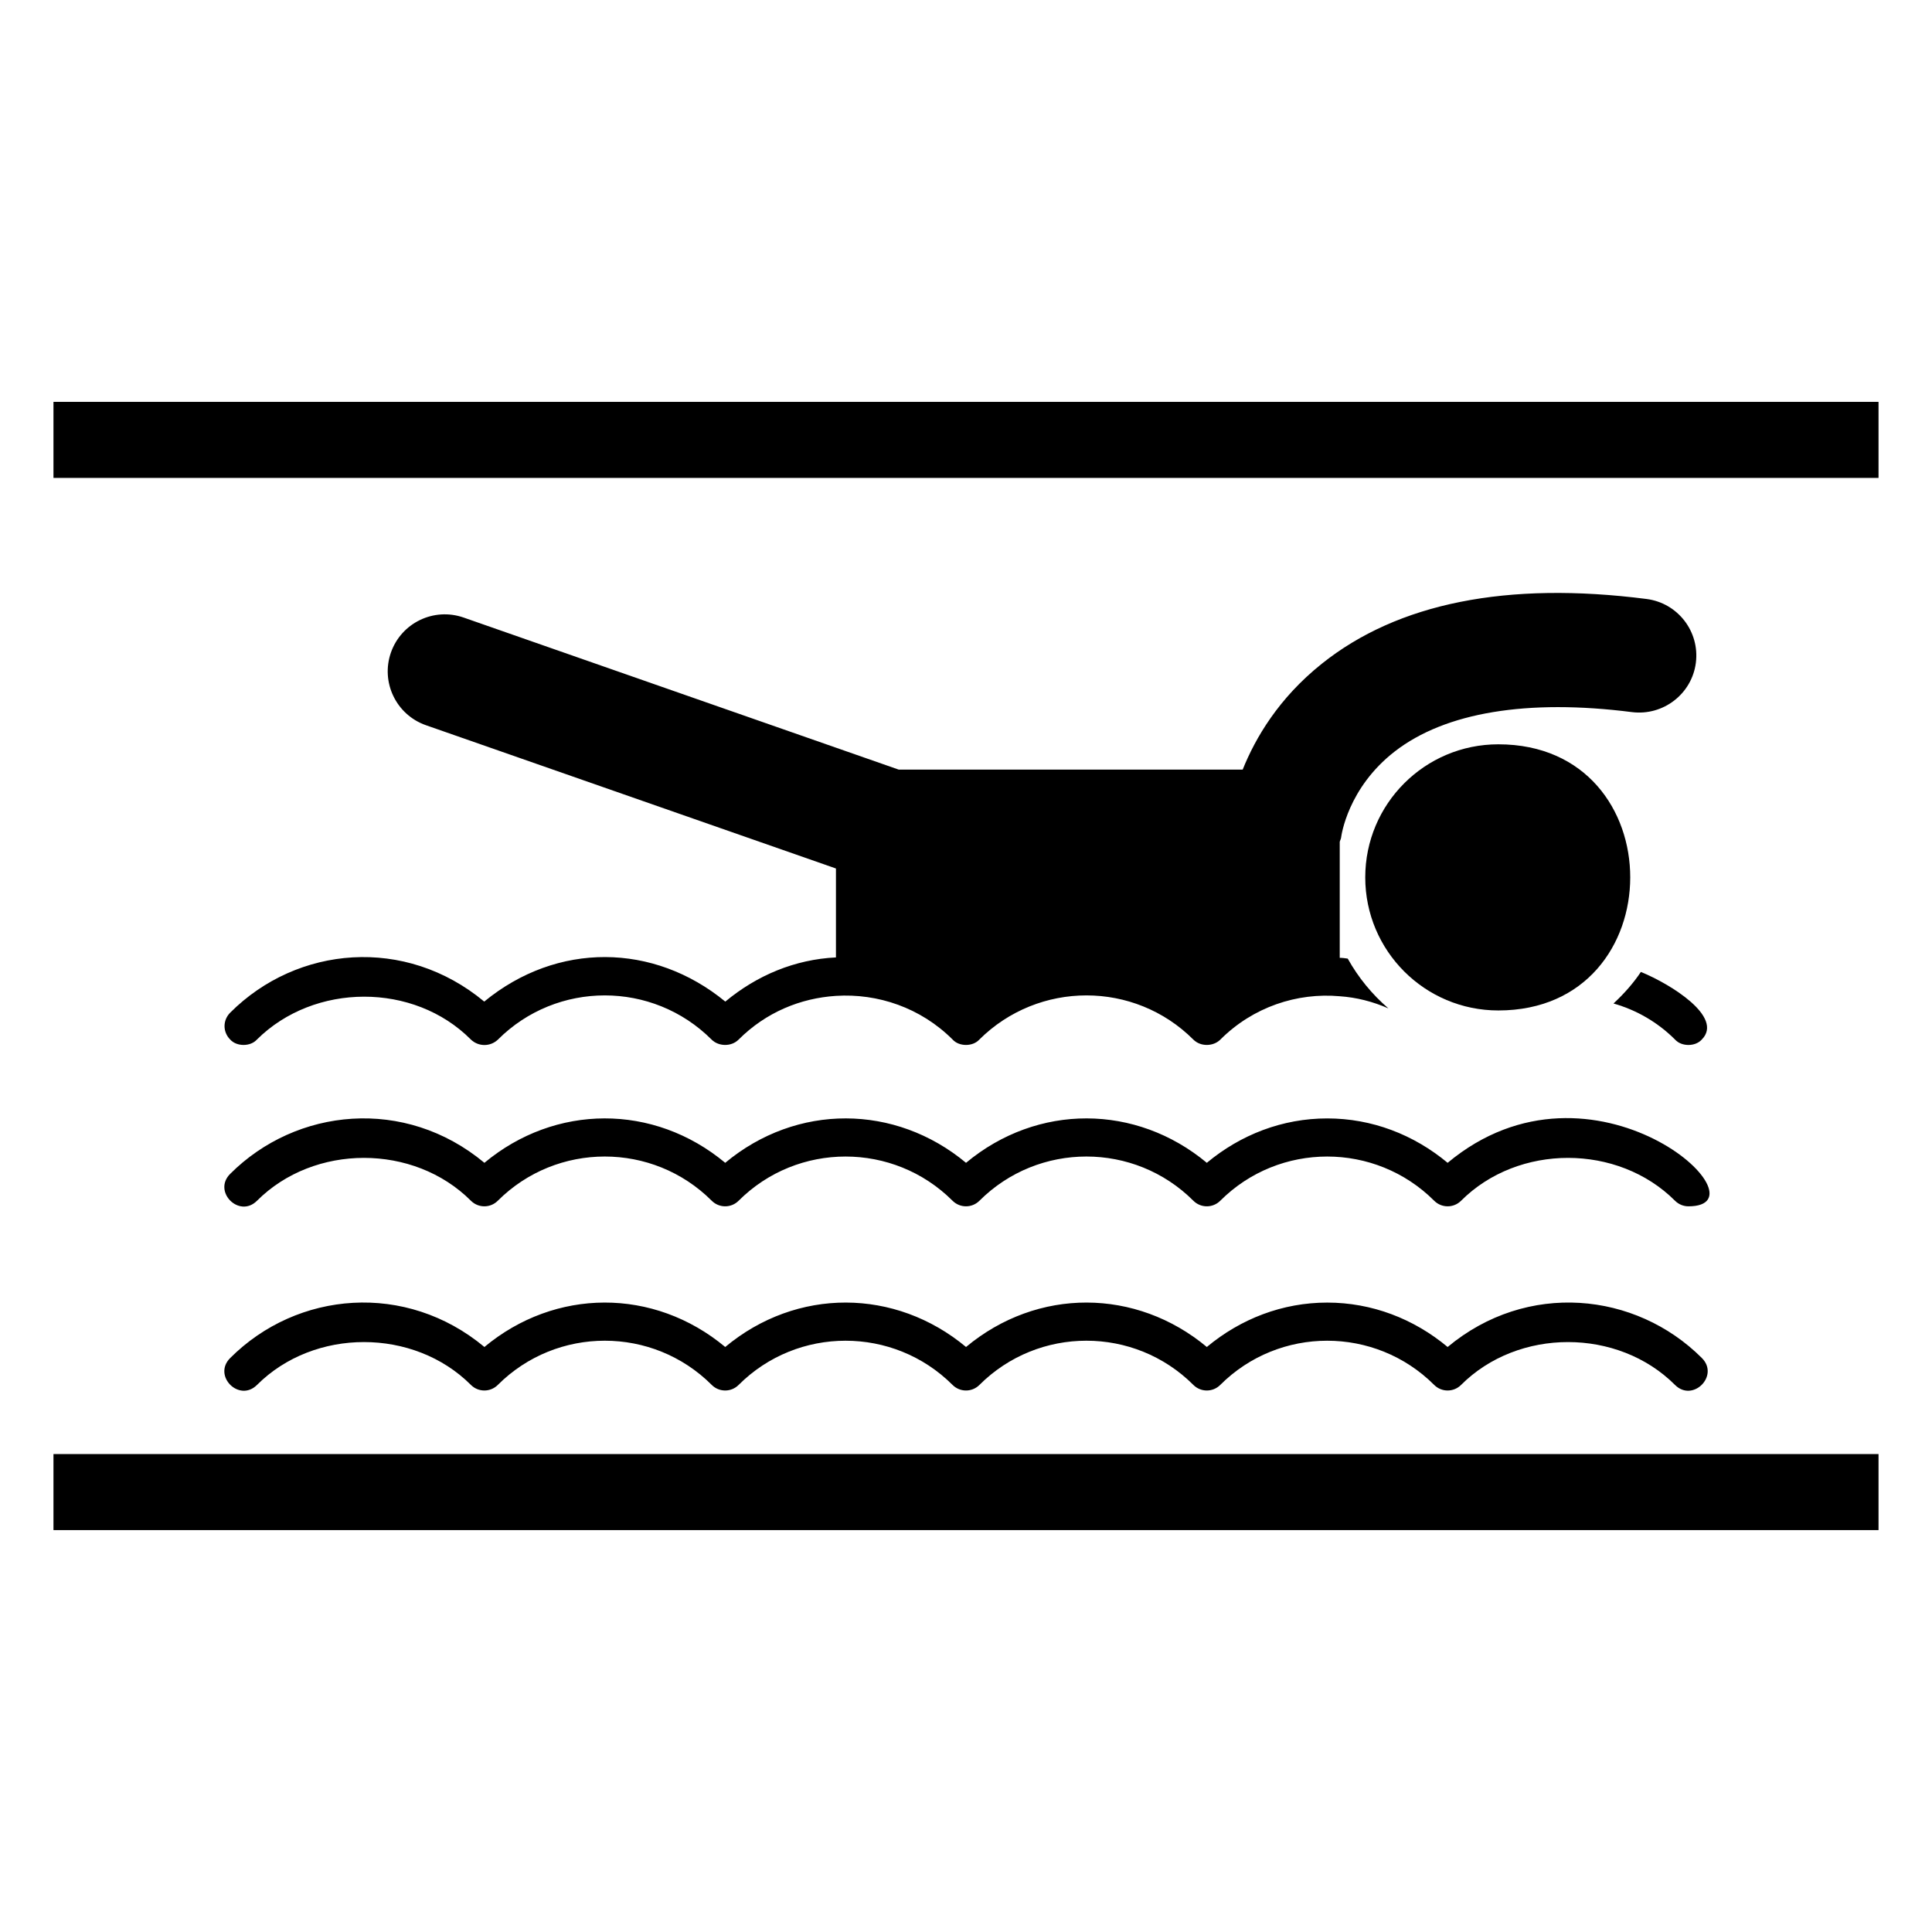
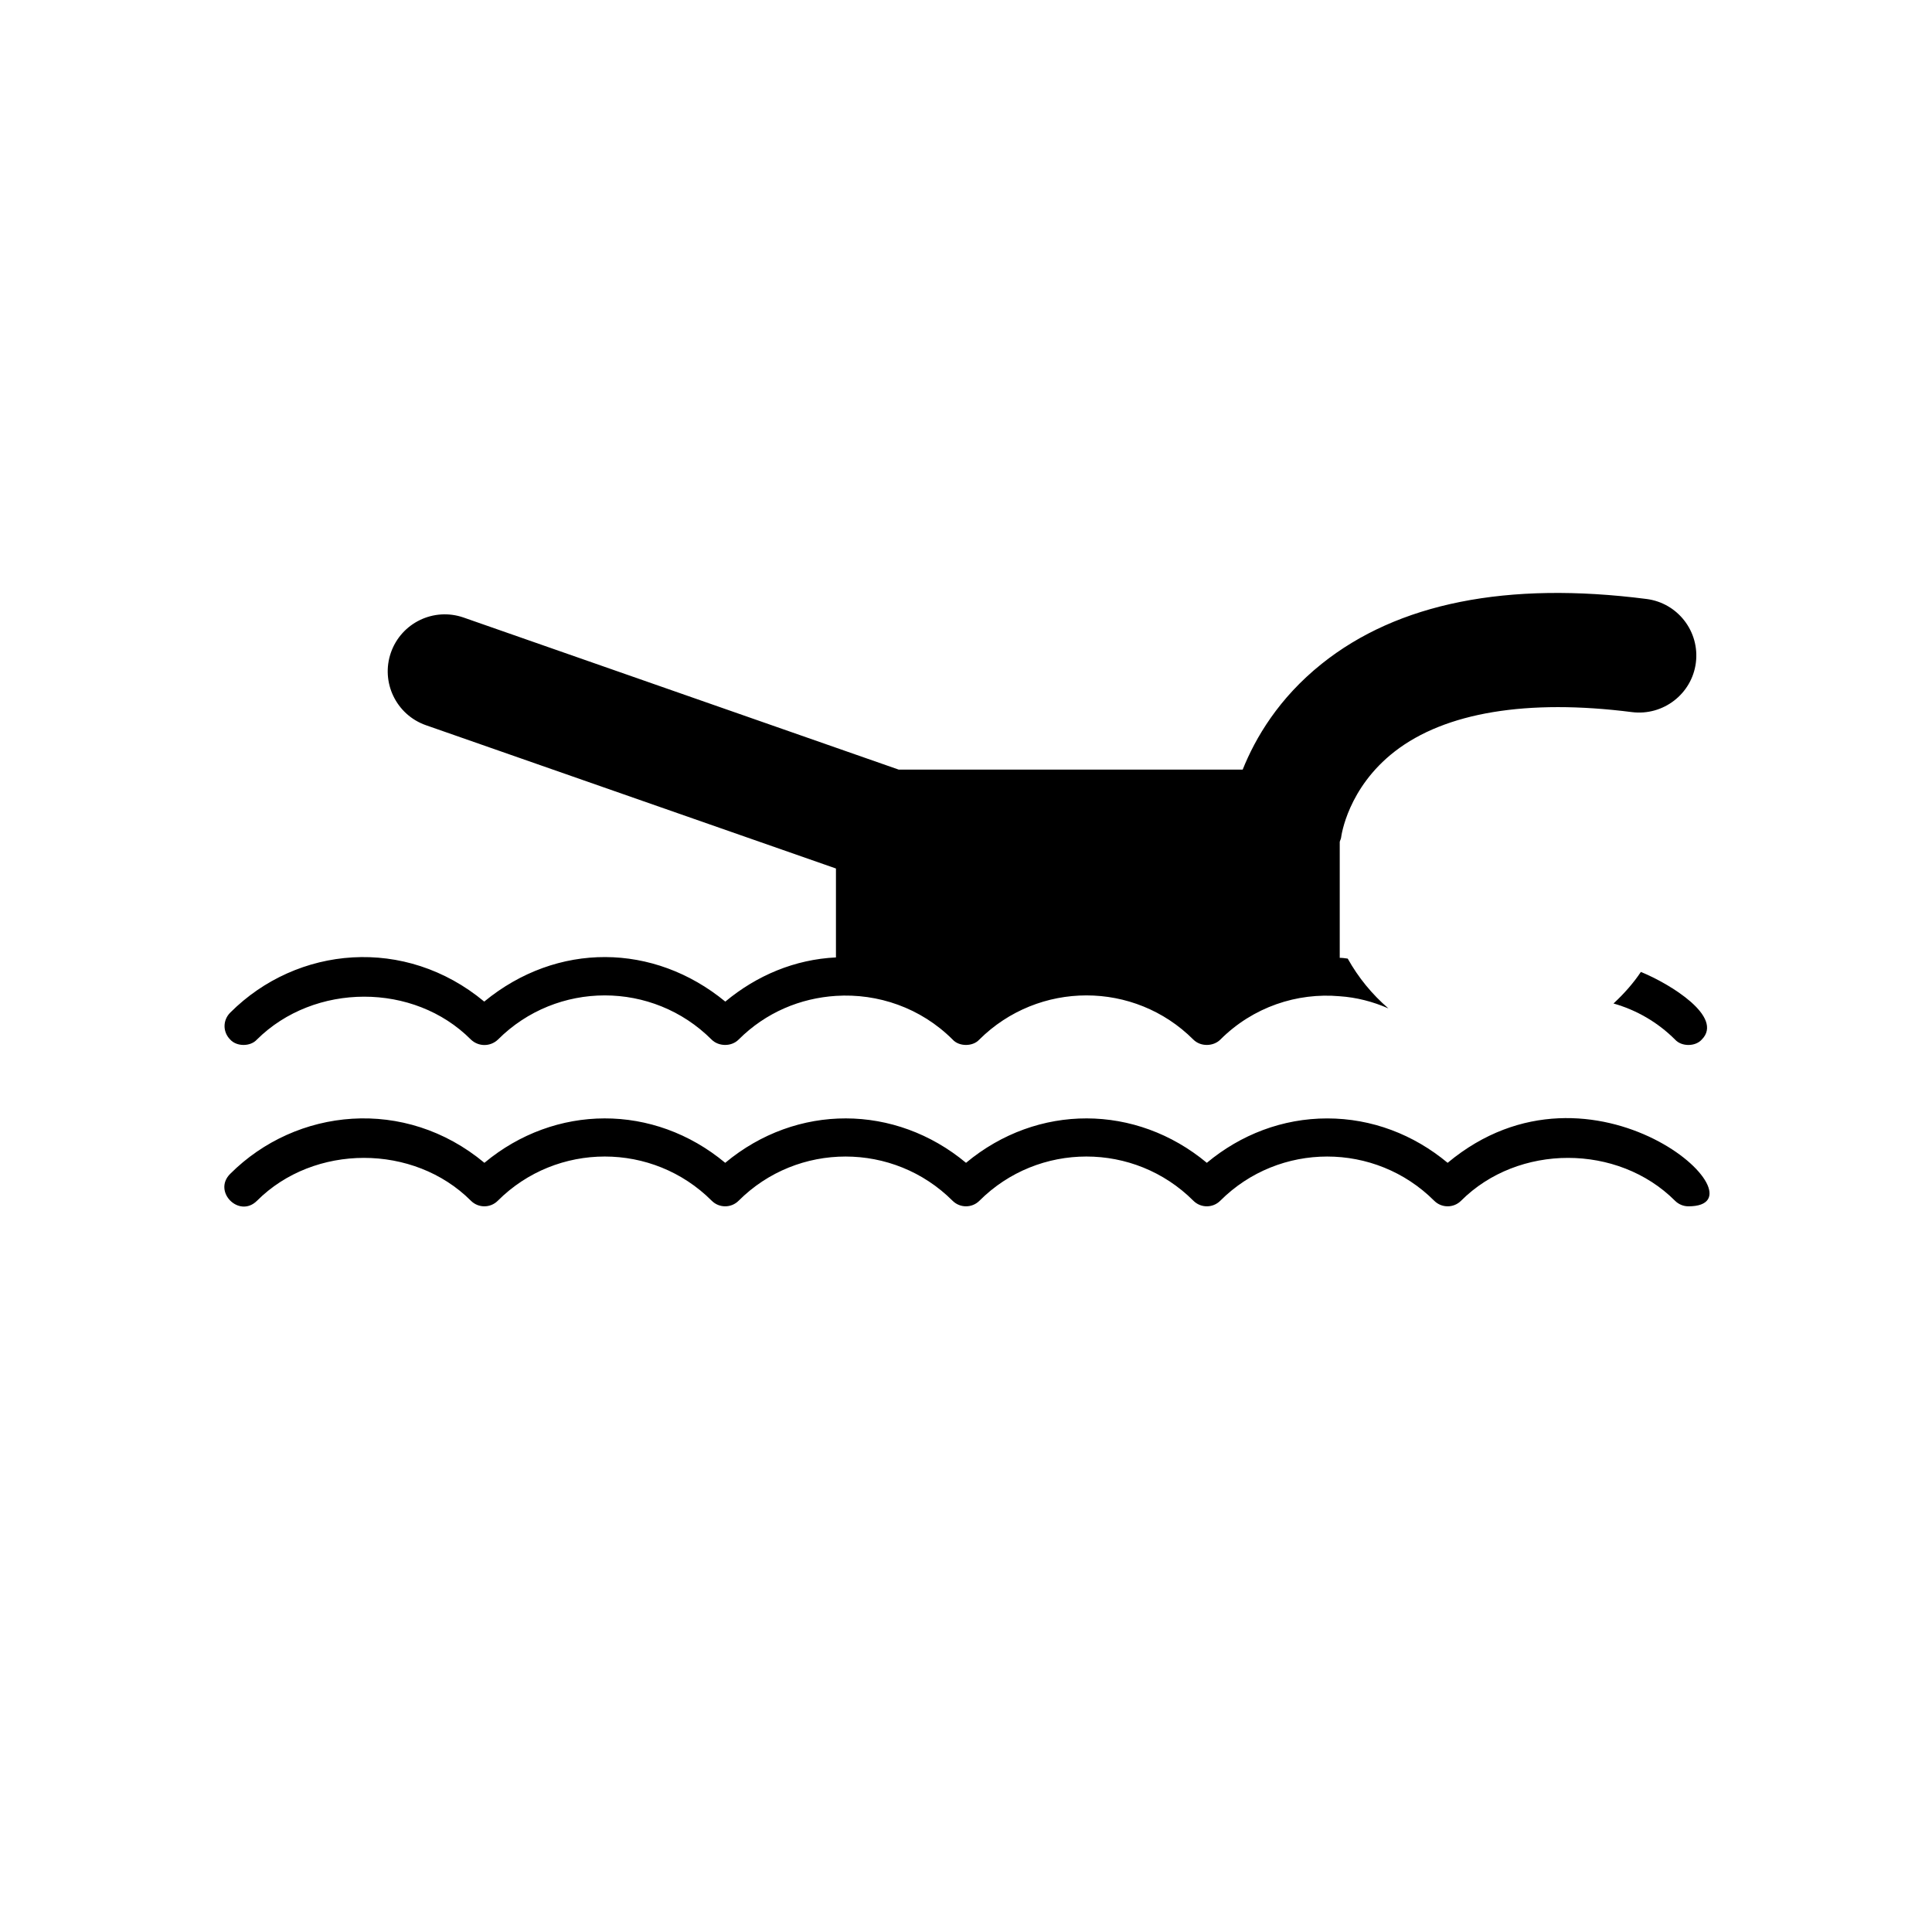
<svg xmlns="http://www.w3.org/2000/svg" fill="#000000" width="800px" height="800px" version="1.1" viewBox="144 144 512 512">
  <g>
-     <path d="m158.17 250.5h483.66v20.152h-483.66z" />
-     <path d="m158.17 529.34h483.66v20.152h-483.66z" />
    <path d="m336.21 409.43c-18.938-15.57-44.555-15.891-63.883 0-20.906-17.383-49.555-14.832-67.309 2.922-2.016 2.016-2.016 5.137 0 7.152 1.695 1.883 5.344 1.898 7.055 0 15.215-15.113 41.613-15.215 56.73 0 2.016 1.914 5.141 1.914 7.152 0 15.617-15.617 41.012-15.617 56.629 0 1.832 1.832 5.211 1.945 7.152 0 7.254-7.254 16.426-10.984 25.797-11.586 11.082-0.707 22.469 3.125 30.934 11.586 1.695 1.883 5.344 1.898 7.055 0 15.719-15.617 41.109-15.617 56.73 0 1.945 1.945 5.324 1.832 7.152 0 8.664-8.664 20.355-12.496 31.641-11.488 4.434 0.301 8.766 1.41 12.898 3.223-4.332-3.727-7.961-8.16-10.781-13.199-0.707-0.102-1.41-0.203-2.117-0.203v-30.727c0.082-0.402 0.312-0.738 0.363-1.148 0.062-0.531 1.762-13.152 14.215-22.816 13.367-10.371 35.133-13.969 62.887-10.426 8.234 1.023 15.848-4.797 16.91-13.074 1.059-8.281-4.793-15.852-13.074-16.91-36.949-4.738-65.93 1.059-86.094 17.191-11.402 9.121-17.559 19.629-20.93 28.027h-91.156l-115.31-40.301c-7.902-2.746-16.496 1.406-19.258 9.277-2.754 7.883 1.402 16.5 9.277 19.258l108.66 37.973v23.566c-10.879 0.52-20.953 4.75-29.32 11.703z" />
    <path d="m594.97 419.51c5.973-5.973-8.332-14.766-16.121-17.938-2.016 3.023-4.535 5.844-7.254 8.363 6.047 1.715 11.688 4.938 16.324 9.574 1.691 1.879 5.344 1.898 7.051 0z" />
    <path d="m212.11 462.21c15.145-15.145 41.543-15.145 56.688 0 0.984 0.984 2.273 1.477 3.562 1.477s2.578-0.492 3.562-1.477c15.641-15.625 41.062-15.625 56.695 0 1.969 1.969 5.156 1.969 7.125 0 15.625-15.621 41.047-15.621 56.695 0 1.969 1.969 5.156 1.969 7.125 0 15.641-15.625 41.062-15.625 56.695 0 1.969 1.969 5.156 1.969 7.125 0 15.625-15.621 41.047-15.621 56.695 0 1.969 1.969 5.156 1.969 7.125 0 15.148-15.148 41.555-15.137 56.695 0 0.984 0.984 2.273 1.477 3.562 1.477 21.922 0-25.129-43.77-63.82-11.527-8.988-7.488-20.066-11.766-31.91-11.766-11.84 0-22.918 4.281-31.906 11.766-18.734-15.609-44.867-15.785-63.816 0-18.734-15.605-44.867-15.789-63.816 0-18.953-15.789-45.086-15.605-63.816 0-21.059-17.551-49.867-14.586-67.375 2.93-4.715 4.703 2.406 11.828 7.109 7.121z" />
-     <path d="m212.11 511.02c15.145-15.145 41.543-15.145 56.688 0 1.969 1.969 5.156 1.969 7.125 0 15.641-15.625 41.062-15.625 56.695 0 0.984 0.984 2.273 1.477 3.562 1.477 1.289 0 2.578-0.492 3.562-1.477 15.625-15.621 41.047-15.621 56.695 0 0.984 0.984 2.273 1.477 3.562 1.477s2.578-0.492 3.562-1.477c15.641-15.625 41.062-15.625 56.695 0 0.984 0.984 2.273 1.477 3.562 1.477 1.289 0 2.578-0.492 3.562-1.477 15.625-15.621 41.047-15.621 56.695 0 1.969 1.969 5.156 1.969 7.125 0 15.148-15.148 41.555-15.137 56.695 0 4.703 4.703 11.828-2.422 7.125-7.125-17.562-17.562-46.367-20.445-67.379-2.93-8.988-7.488-20.066-11.766-31.91-11.766-11.84 0-22.918 4.281-31.906 11.766-18.734-15.609-44.867-15.785-63.816 0-18.734-15.605-44.867-15.789-63.816 0-18.953-15.789-45.086-15.605-63.816 0-20.77-17.309-49.578-14.879-67.375 2.93-4.719 4.703 2.402 11.828 7.106 7.125z" />
-     <path d="m541.07 341.25c-19.477 0-35.266 15.789-35.266 35.266 0 19.477 15.789 35.266 35.266 35.266 46.578 0 46.641-70.531 0-70.531z" />
  </g>
</svg>